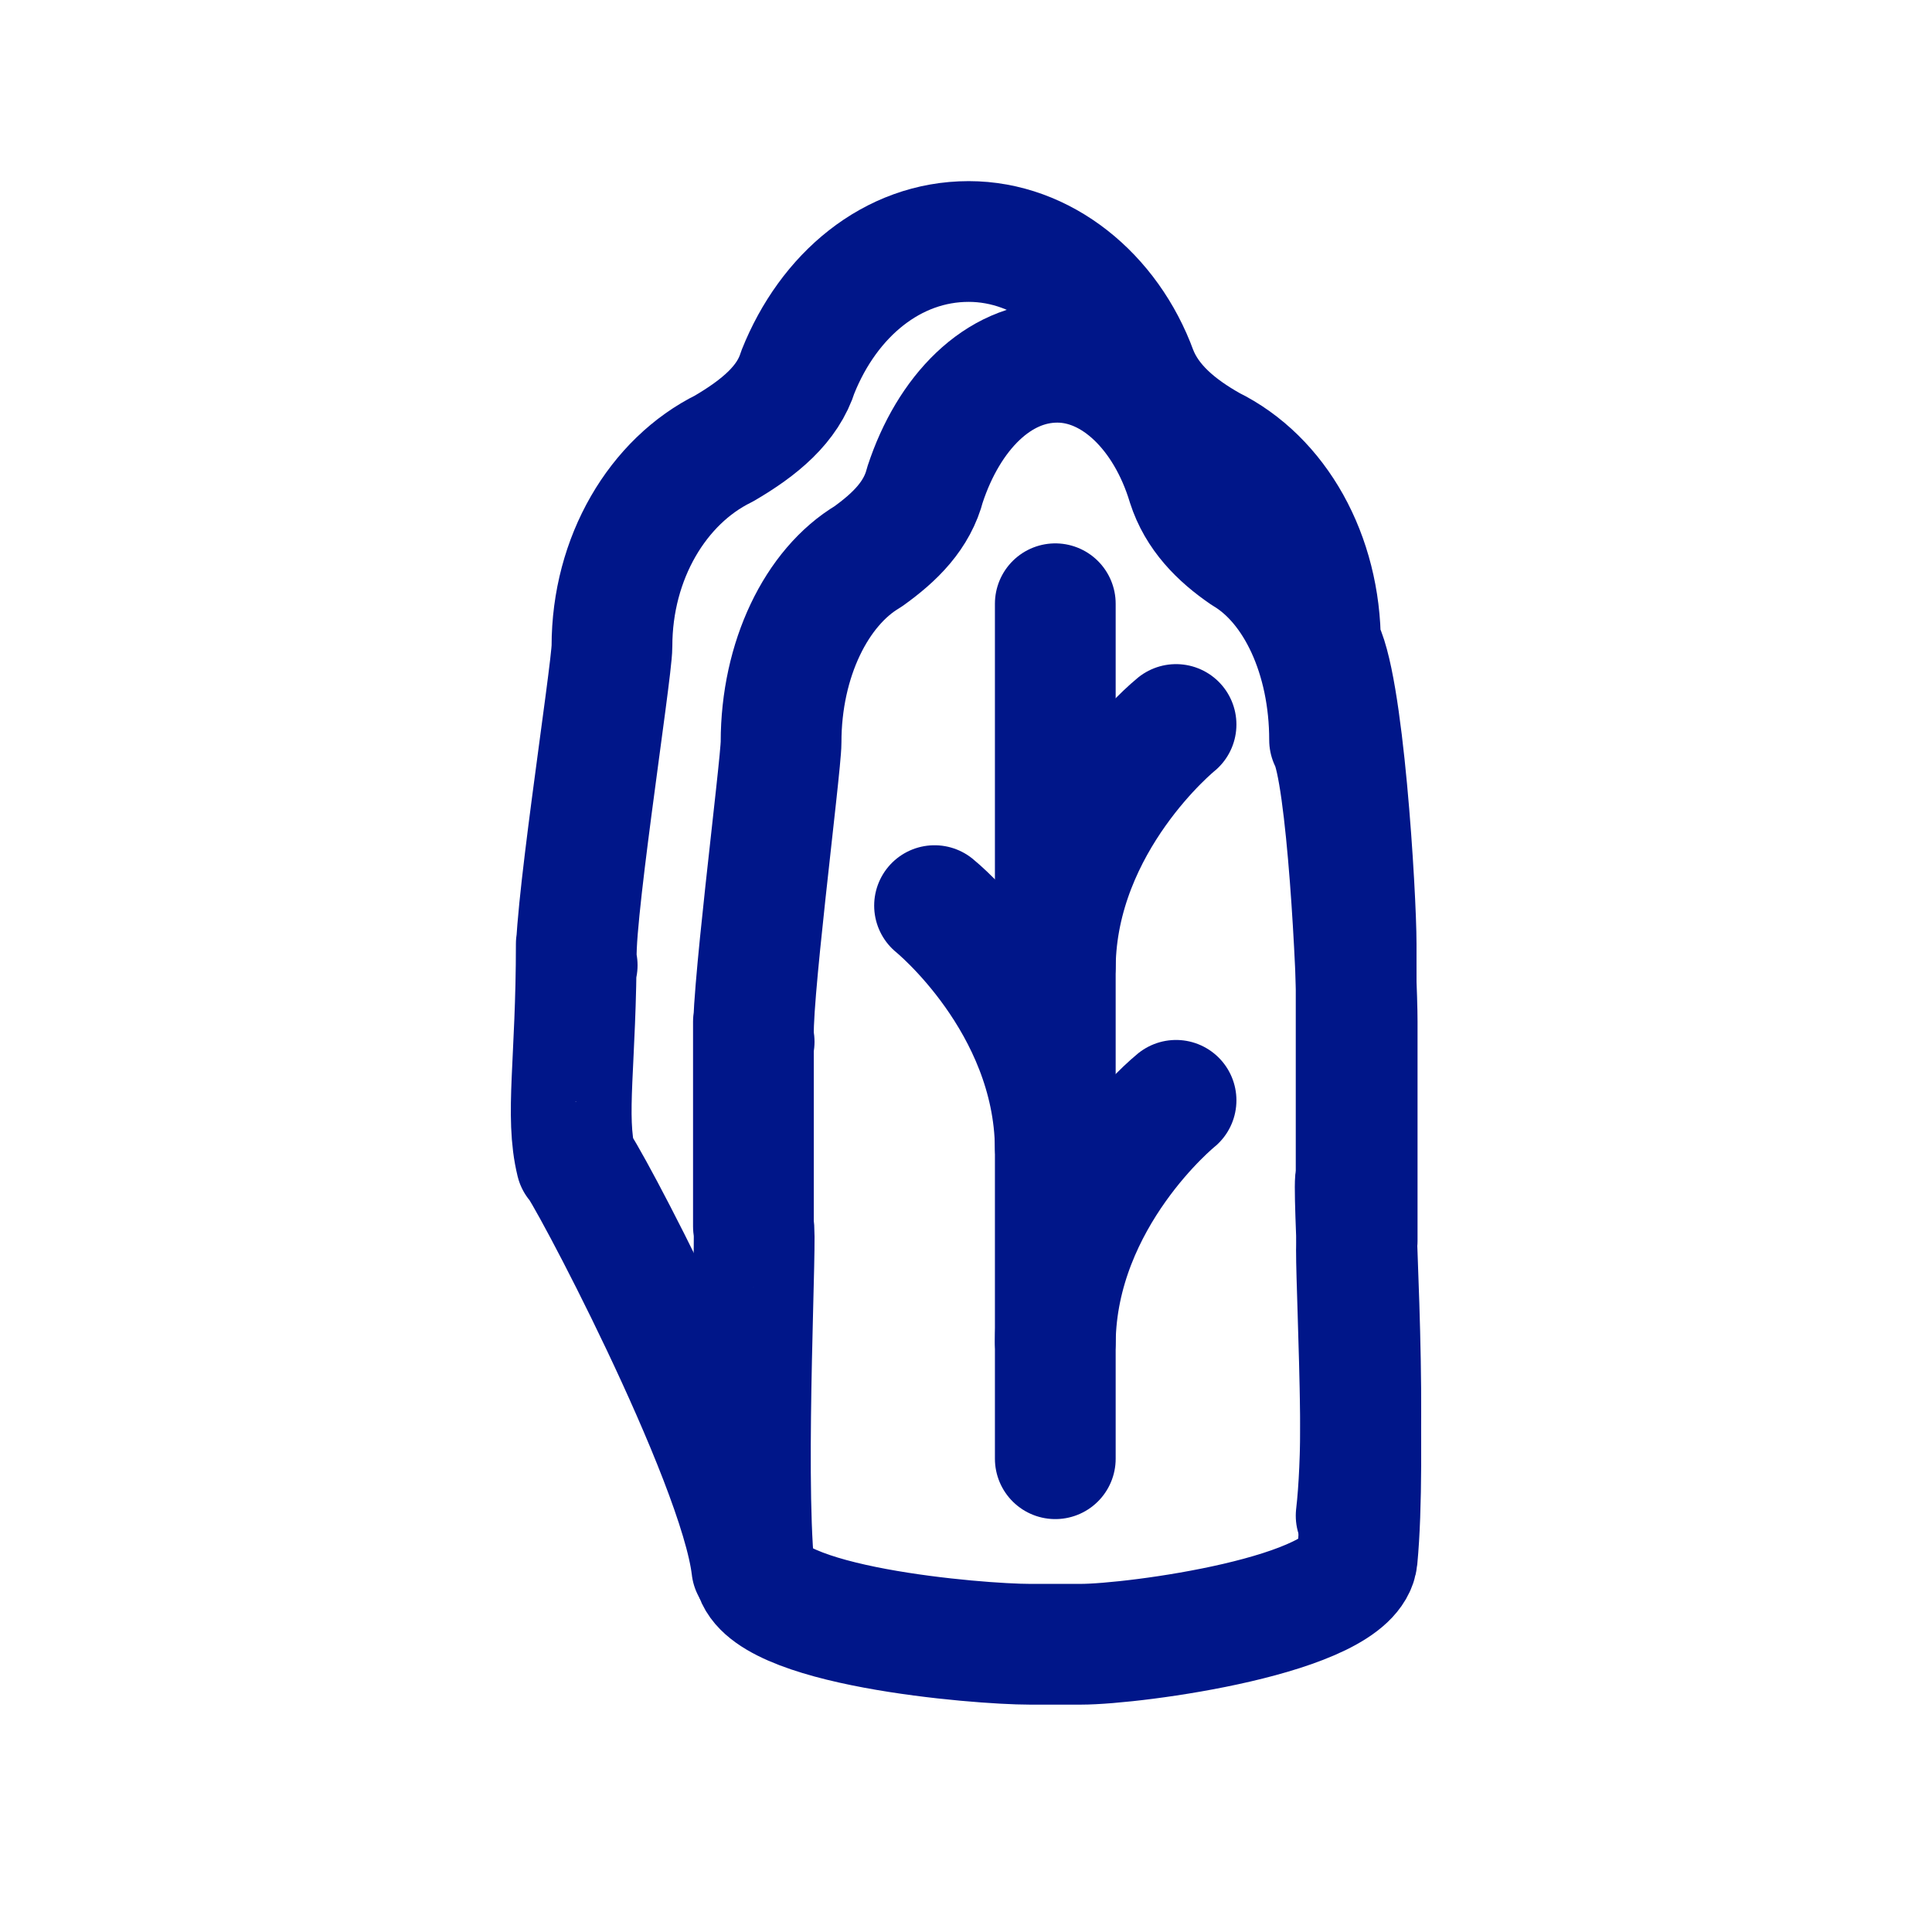
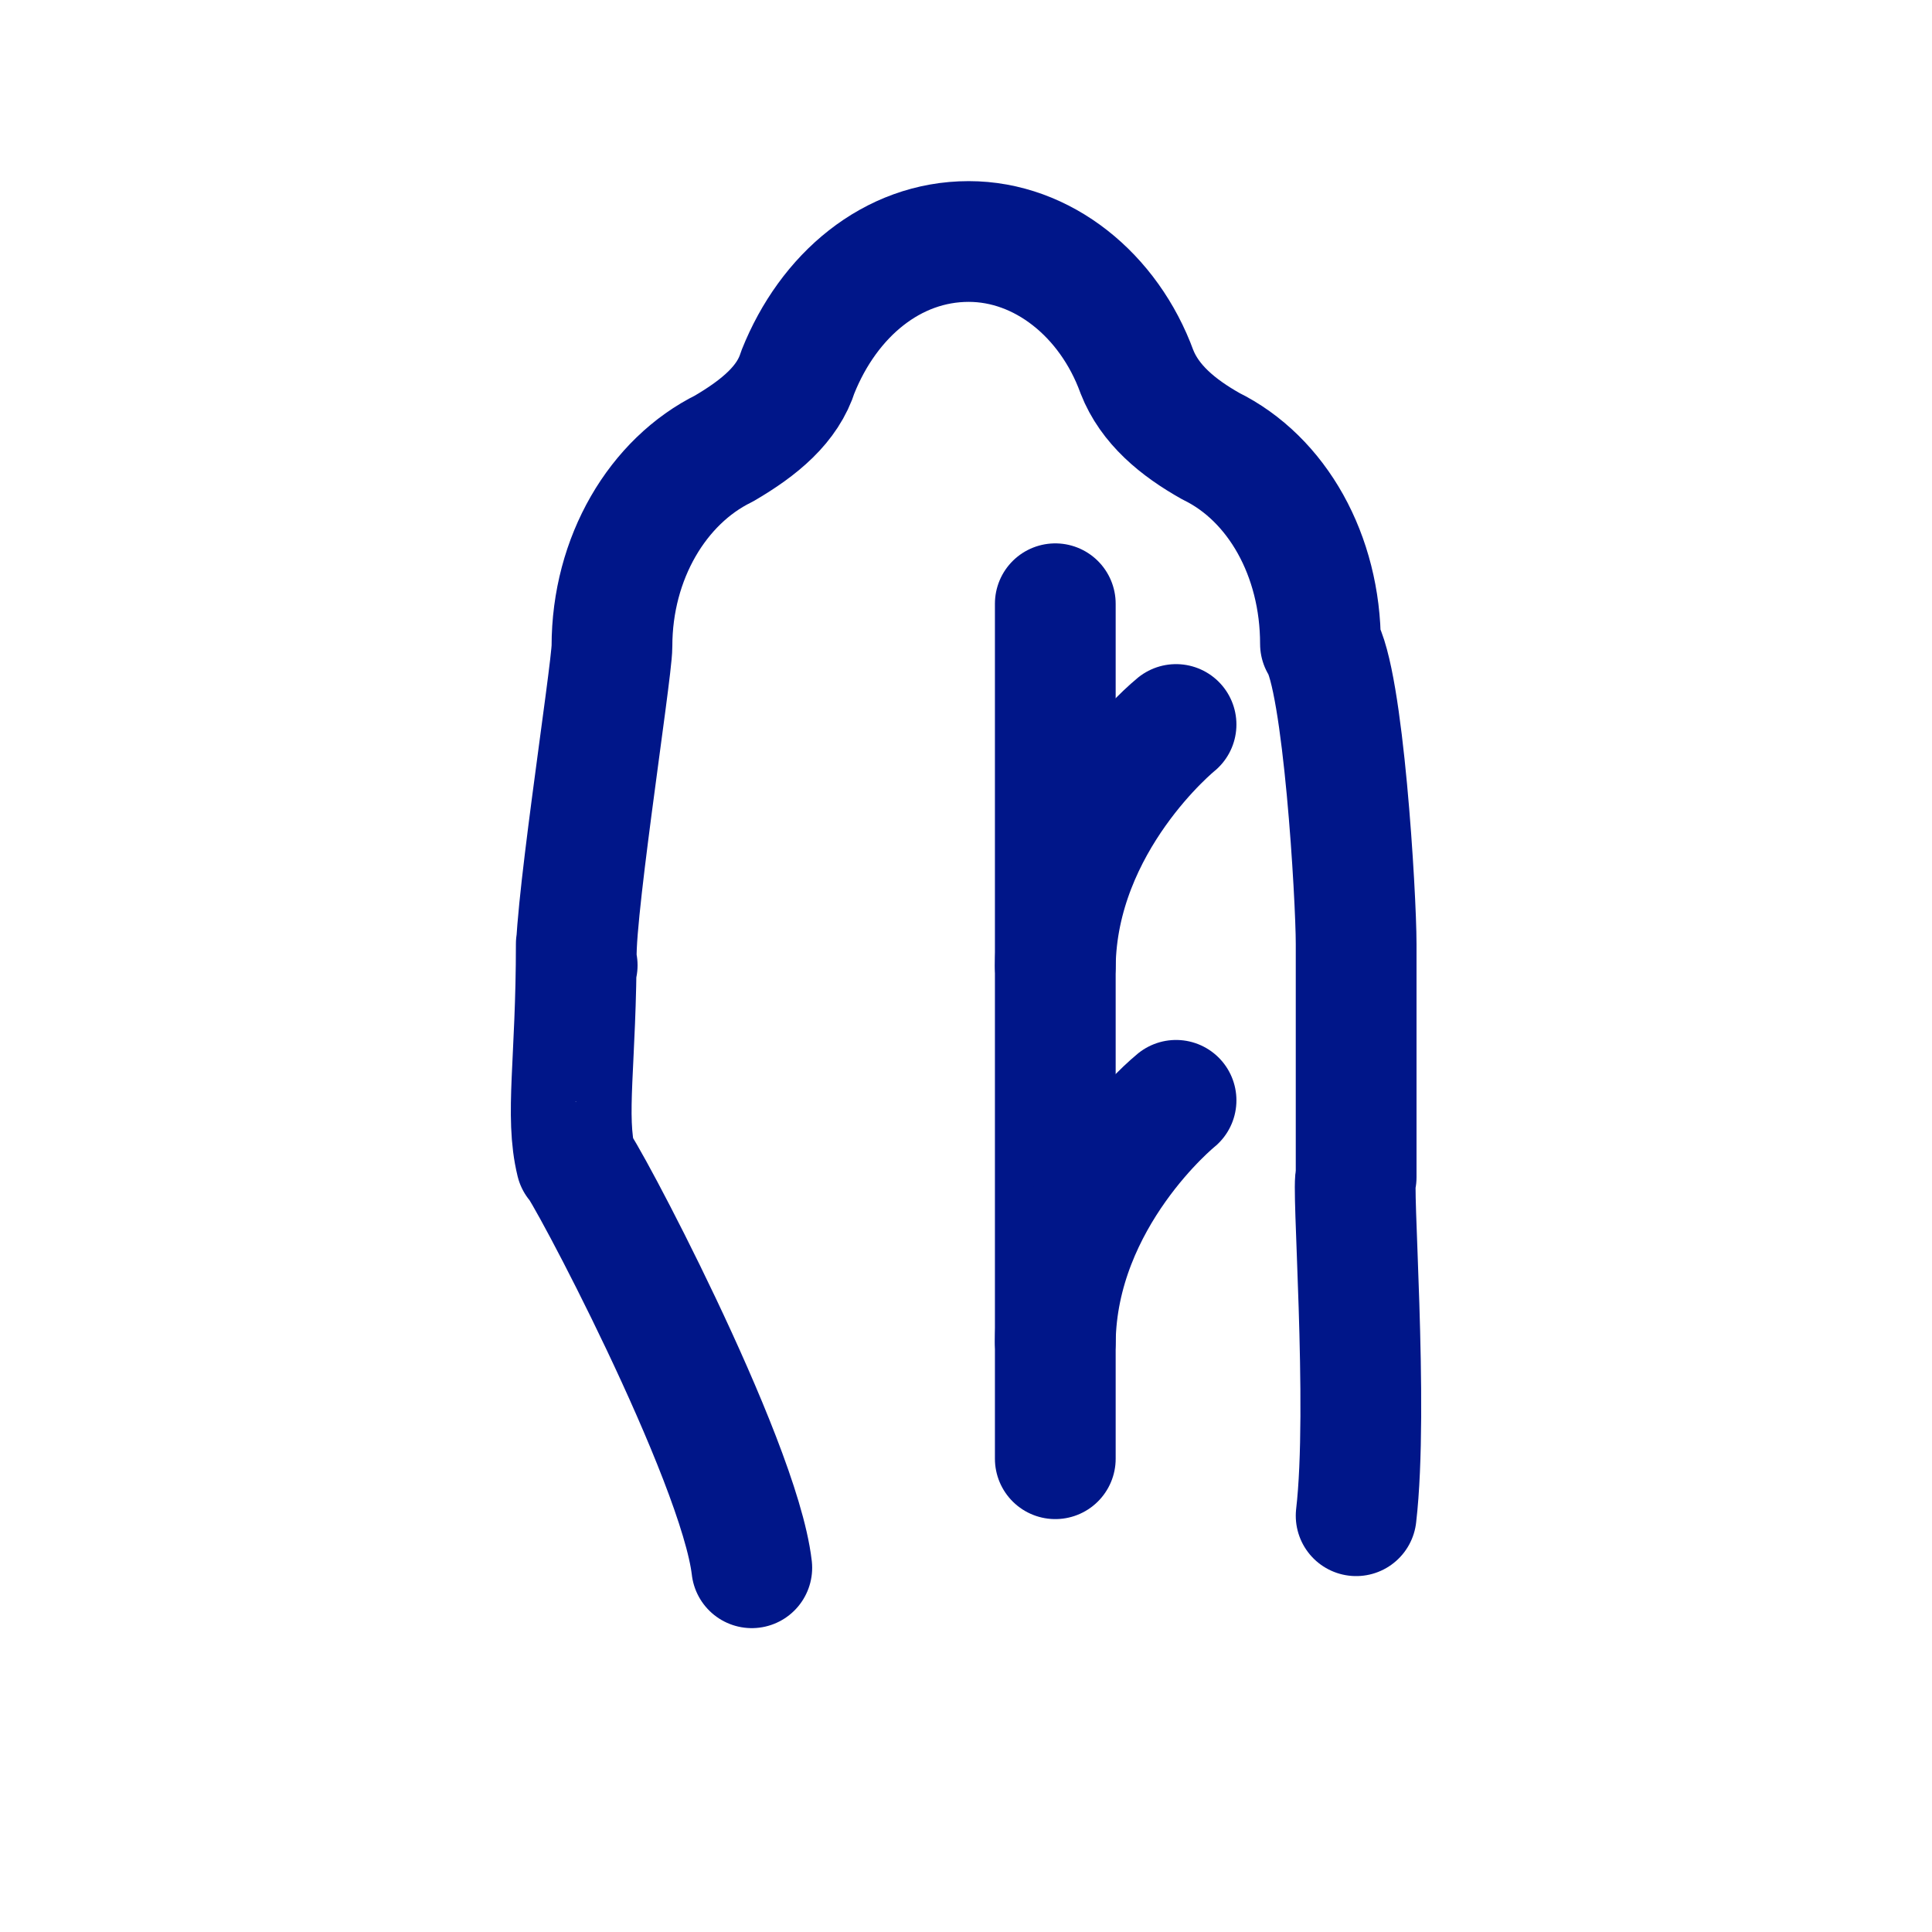
<svg xmlns="http://www.w3.org/2000/svg" width="32" height="32" viewBox="0 0 32 32" fill="none">
-   <path d="M12.479 16.922C12.479 18.767 12.479 19.587 12.479 20.314C12.544 20.314 12.328 24.3 12.491 26C12.589 26.94 16.205 27.234 17.054 27.234H17.904C18.786 27.234 22.381 26.755 22.479 25.815C22.643 24.115 22.414 20.551 22.479 20.551C22.479 19.532 22.479 18.767 22.479 16.922C22.479 16.199 22.316 12.799 22.022 12.257C22.022 10.883 21.466 9.689 20.616 9.183C20.192 8.893 19.832 8.532 19.669 8.025C19.309 6.832 18.46 6 17.512 6C16.532 6 15.714 6.832 15.322 8.025C15.192 8.532 14.832 8.893 14.375 9.219C13.525 9.725 12.937 10.919 12.937 12.293C12.937 12.691 12.393 16.893 12.491 17.255" stroke="#001689" stroke-width="2" stroke-miterlimit="10" stroke-linecap="round" stroke-linejoin="round" />
  <path d="M22.462 25.105C22.673 23.295 22.377 19.499 22.462 19.499C22.462 18.413 22.462 17.598 22.462 15.634C22.462 14.863 22.251 11.242 21.871 10.664C21.871 9.2 21.153 7.929 20.055 7.39C19.507 7.082 19.042 6.697 18.831 6.157C18.367 4.886 17.27 4 16.045 4C14.779 4 13.724 4.886 13.217 6.157C13.048 6.697 12.584 7.082 11.993 7.428C10.896 7.968 10.136 9.239 10.136 10.703C10.136 11.127 9.433 15.603 9.56 15.988M12.452 25.967C12.241 24.157 9.629 19.247 9.545 19.247C9.356 18.47 9.545 17.598 9.545 15.634" stroke="#001689" stroke-width="2" stroke-miterlimit="10" stroke-linecap="round" stroke-linejoin="round" />
  <path d="M17.479 24.161C17.479 24.093 17.479 10 17.479 10" stroke="#001689" stroke-width="2" stroke-miterlimit="10" stroke-linecap="round" stroke-linejoin="round" />
  <path d="M19.479 12C19.479 12 17.508 13.594 17.479 16" stroke="#001689" stroke-width="2" stroke-miterlimit="10" stroke-linecap="round" stroke-linejoin="round" />
  <path d="M19.479 18.225C19.479 18.225 17.508 19.819 17.479 22.225" stroke="#001689" stroke-width="2" stroke-miterlimit="10" stroke-linecap="round" stroke-linejoin="round" />
-   <path d="M15.479 15C15.479 15 17.45 16.594 17.479 19" stroke="#001689" stroke-width="2" stroke-miterlimit="10" stroke-linecap="round" stroke-linejoin="round" />
</svg>